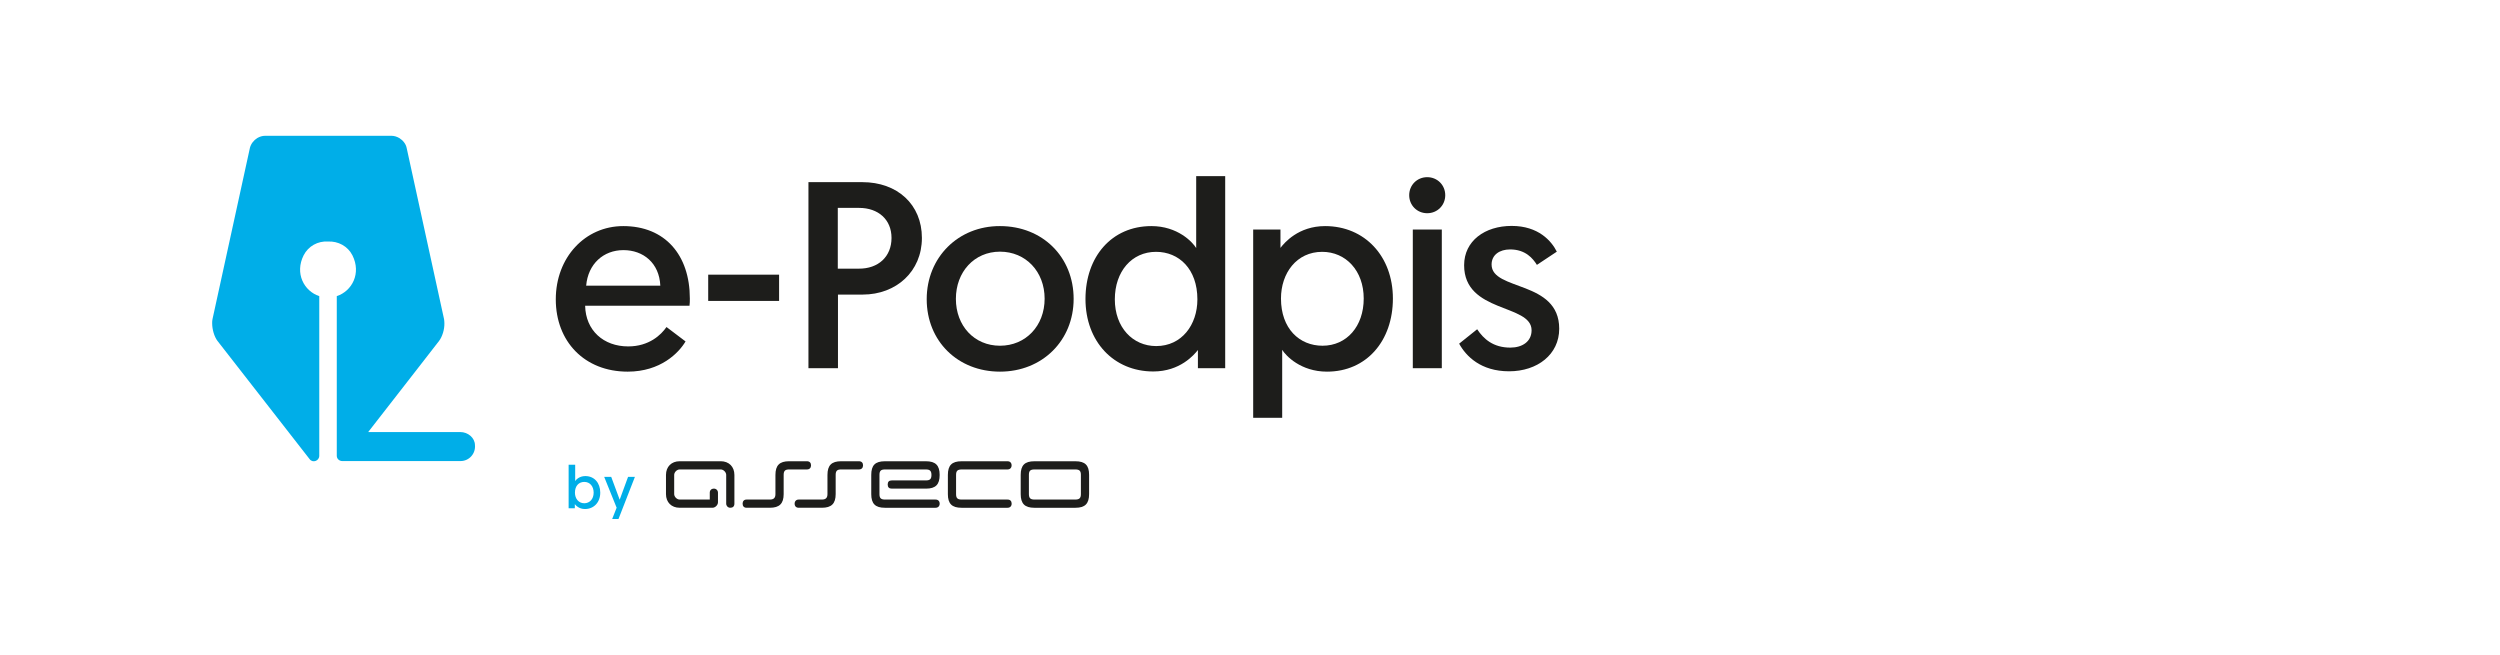
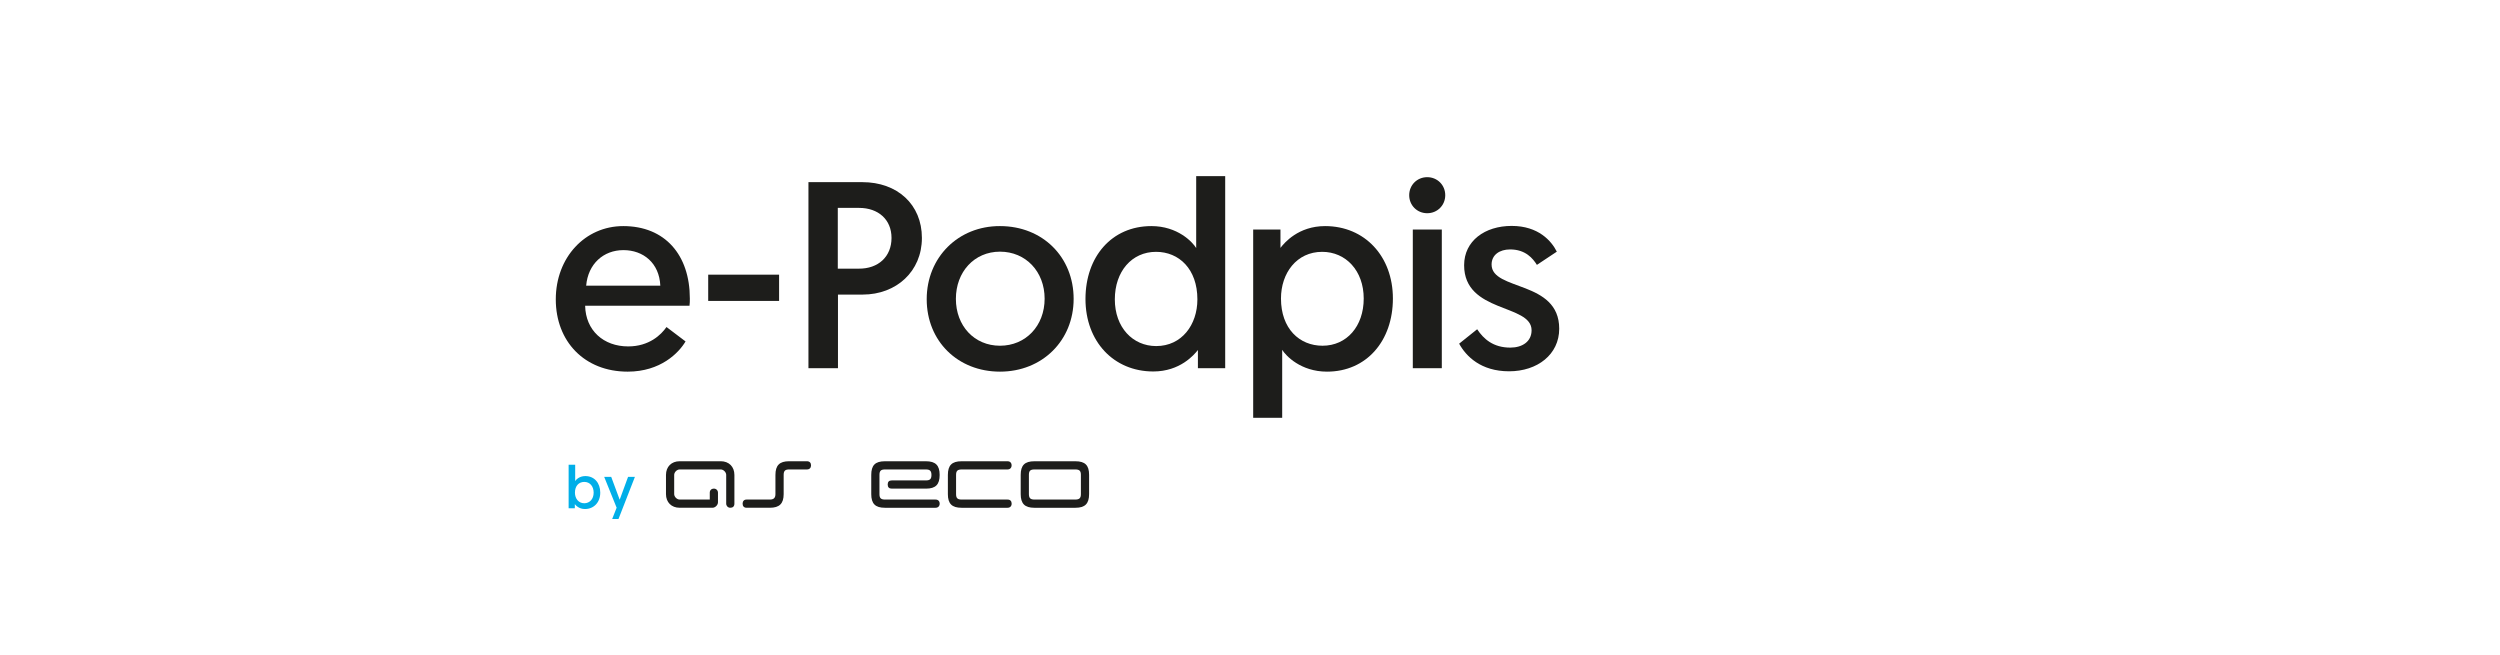
<svg xmlns="http://www.w3.org/2000/svg" viewBox="0 0 1456.5 381.43">
  <defs>
    <style>
      .cls-1 {
        fill: none;
      }

      .cls-1, .cls-2, .cls-3, .cls-4 {
        stroke-width: 0px;
      }

      .cls-2 {
        fill-rule: evenodd;
      }

      .cls-2, .cls-3 {
        fill: #1d1d1b;
      }

      .cls-4 {
        fill: #00aee8;
      }
    </style>
  </defs>
  <g id="format">
    <rect class="cls-1" y="0" width="1456.5" height="381.43" />
  </g>
  <g id="e-Podpis">
    <g>
      <g>
        <path class="cls-3" d="M363.1,131.72c24.4,0,38.8,16.9,38.8,42.2,0,1.4,0,2.8-.2,4.2h-60.8c.3,14.4,10.7,23.7,25.1,23.7,12.2,0,19.2-6.8,22.3-11.3l11.1,8.4c-3.9,6.6-14.5,17.6-33.7,17.6-25.2,0-41.9-17.6-41.9-42.1s17.1-42.7,39.3-42.7h0ZM363.2,145.72c-11.6,0-20.6,8-21.7,20.7h43.2c-.6-13.2-9.9-20.7-21.5-20.7Z" />
        <path class="cls-3" d="M453.9,160.02v15.3h-41.3v-15.3h41.3Z" />
        <path class="cls-3" d="M502.4,106.12c20.4,0,34.7,13,34.7,32.5s-14.9,33-34.5,33h-14.4v42.9h-17.2v-108.4h31.4ZM519.4,138.62c0-10.7-7.7-17.5-18.9-17.5h-12.4v35.4h12.2c11.4.1,19.1-7,19.1-17.9h0Z" />
        <path class="cls-3" d="M582.6,131.72c24.9,0,42.9,18.1,42.9,42.4s-18.3,42.4-42.9,42.4-42.7-17.8-42.7-42.2,18.4-42.7,42.7-42.6h0ZM582.6,201.42c15,0,26-11.6,26-27.4s-11-27.4-26-27.4-25.7,11.8-25.7,27.5,10.7,27.3,25.7,27.3h0Z" />
        <path class="cls-3" d="M697.9,214.42v-10.5c-2.2,2.8-10.4,12.5-26,12.5-23.1,0-39.5-17.5-39.5-42.2s15.3-42.5,38.4-42.5c15.3,0,24,9.3,26.1,12.8v-41.9h16.9v111.9h-15.9v-.1ZM673.5,146.72c-14.1,0-24,11.4-24,27.7s10.4,27.2,24.1,27.2c14.9,0,24-12.4,24-27.2,0-17.7-10.7-27.7-24.1-27.7Z" />
        <path class="cls-3" d="M746,133.72v10.7c2.2-2.9,10.4-12.7,26-12.7,23.1,0,39.5,17.6,39.5,42.2s-15.3,42.6-38.4,42.6c-15.3,0-24-9.3-26.1-12.7v39.6h-16.9v-109.7h15.9ZM770.5,201.42c14.1,0,24-11.3,24-27.5s-10.4-27.2-24.2-27.2c-14.9,0-24,12.4-24,27.2,0,17.5,10.7,27.5,24.2,27.5h0Z" />
        <path class="cls-3" d="M831.5,103.22c5.9,0,10.5,4.6,10.5,10.5s-4.6,10.5-10.5,10.5-10.5-4.6-10.5-10.5,4.6-10.5,10.5-10.5ZM840,133.72v80.8h-16.9v-80.8h16.9Z" />
        <path class="cls-3" d="M879.9,202.52c7.1,0,12.4-3.6,12.4-10.1,0-15.5-39.3-9.9-39.3-37.9,0-14.2,12.1-22.9,27.7-22.9s23.2,8.8,26.3,15l-11.6,7.7c-2.3-3.7-6.6-9-15.6-9-6.2,0-10.8,3.2-10.8,8.8,0,15.5,39.4,9,39.4,37.4,0,15-12.7,24.8-29.2,24.8s-25.1-8.8-29.1-16.1l10.5-8.4c3.7,5.6,9.3,10.7,19.3,10.7h0Z" />
      </g>
-       <path class="cls-4" d="M268.2,251.72h-53.7c17.4-22.4,41.3-53,41.3-53.1h0c1.9-2.5,3.2-6.7,3.1-10.3,0-.9-.1-1.7-.2-2.4l-21.8-99.8c-.5-2.4-2.2-4.4-4.3-5.7-1.4-.8-2.9-1.3-4.5-1.3h-73.7c-1.6,0-3.1.5-4.5,1.3-2.1,1.3-3.7,3.4-4.3,5.7l-21.8,99.8c-.2.8-.2,1.6-.2,2.4,0,3.6,1.2,7.8,3.1,10.3h0c.1.1,38.9,50,53.7,68.9,1.8,2.4,5.6,1,5.6-2v-93c-8.9-2.9-14.4-13.3-9.1-23.8,2.7-5.3,8.3-8.4,14.2-8h0c5.9-.3,11.5,2.7,14.2,8,5.3,10.5-.2,20.9-9.1,23.8v93c0,1.9,1.6,3.1,3.2,3.1h68.9c5,0,8.9-4.3,8.4-9.4-.1-4.2-4.1-7.5-8.5-7.5h0Z" />
    </g>
    <g>
      <path class="cls-4" d="M331.28,270.77h3.82v9.5c.49-.81,2.45-2.91,5.92-2.91,5.22,0,8.69,3.99,8.69,9.64s-3.71,9.56-8.93,9.56c-3.54,0-5.39-2.21-5.89-2.84v2.38h-3.61v-25.33h0ZM340.39,293.2c3.12,0,5.47-2.42,5.47-6.17s-2.24-6.27-5.43-6.27-5.47,2.28-5.47,6.27c0,3.37,2.07,6.17,5.43,6.17" />
      <polygon class="cls-4" points="356.65 302.38 359.25 295.79 352 277.82 356.09 277.82 361.03 291.13 365.91 277.82 369.9 277.82 360.33 302.38 356.65 302.38" />
-       <path class="cls-2" d="M502.81,271.11c0-1.47-.85-2.39-2.4-2.39h-10.36c-5.57,0-7.97,2.38-7.97,7.97v11.16c0,2.2-.99,3.19-3.25,3.19h-13.49c-1.44,0-2.39.93-2.39,2.41s.92,2.37,2.36,2.37h13.52c5.55,0,8.03-2.39,8.03-7.97v-11.16c0-2.37.86-3.19,3.19-3.19h10.36c1.55,0,2.39-.94,2.4-2.4" />
      <path class="cls-2" d="M419.89,268.72h-23.92c-4.78,0-7.97,3.19-7.97,7.98v11.16c0,4.79,3.19,7.97,7.97,7.96h19.13c1.59,0,3.19-1.59,3.19-3.18v-5.58c0-1.38-1.03-2.39-2.34-2.39-1.49,0-2.44.94-2.44,2.39v3.98h-17.54c-1.59,0-3.19-1.59-3.19-3.19v-11.16c0-1.59,1.59-3.19,3.19-3.19h23.92c1.6,0,3.19,1.6,3.19,3.19v16.74c0,1.26.96,2.39,2.39,2.39s2.39-.76,2.39-2.39v-16.74c0-4.78-3.18-7.97-7.97-7.98" />
      <path class="cls-2" d="M507.59,287.86c0,5.58,2.34,7.97,7.97,7.97h29.49c1.44,0,2.4-.93,2.4-2.4s-.92-2.38-2.37-2.38h-29.52c-2.39-.04-3.19-.86-3.19-3.19v-11.16c0-2.39.87-3.19,3.19-3.19h23.91c2.25,0,3.19.83,3.19,3.19s-.84,3.19-3.19,3.19h-19.91c-1.6,0-2.39.81-2.39,2.39s.81,2.4,2.39,2.4h19.91c5.65,0,7.97-2.4,7.97-7.98s-2.4-7.97-7.97-7.97h-23.91c-5.73,0-7.97,2.39-7.97,7.97v11.16Z" />
      <path class="cls-2" d="M552.23,287.86c0,5.58,2.34,7.97,7.97,7.97h26.8c1.44,0,2.39-.93,2.39-2.4s-.83-2.38-2.36-2.38h-26.83c-2.39-.04-3.19-.86-3.19-3.19v-11.16c0-2.33.8-3.15,3.19-3.19h26.76c1.44,0,2.4-.92,2.4-2.39s-.92-2.39-2.37-2.39h-26.79c-5.63,0-7.97,2.39-7.97,7.97v11.16h0Z" />
      <path class="cls-2" d="M594.66,287.82c0,5.59,2.35,8.01,7.97,8.01h23.91c5.63,0,7.97-2.42,7.97-8.01v-11.16c0-5.58-2.34-7.93-7.97-7.93h-23.91c-5.62,0-7.97,2.35-7.97,7.93v11.16ZM602.63,291.04c-2.39-.03-3.19-.9-3.19-3.23v-11.16c0-2.33.8-3.12,3.19-3.15h23.91c2.39.03,3.19.85,3.19,3.19v11.12c0,2.33-.8,3.19-3.19,3.23h-23.91Z" />
      <path class="cls-2" d="M472.51,271.11c0-1.47-.85-2.39-2.4-2.39h-10.36c-5.57,0-7.98,2.38-7.98,7.97v11.16c0,2.2-.98,3.19-3.25,3.19h-13.58c-1.44,0-2.3.93-2.3,2.41s.86,2.37,2.3,2.37h13.58c5.54,0,8.04-2.39,8.04-7.97v-11.16c0-2.37.86-3.19,3.19-3.19h10.36c1.56,0,2.39-.94,2.4-2.4" />
    </g>
  </g>
</svg>